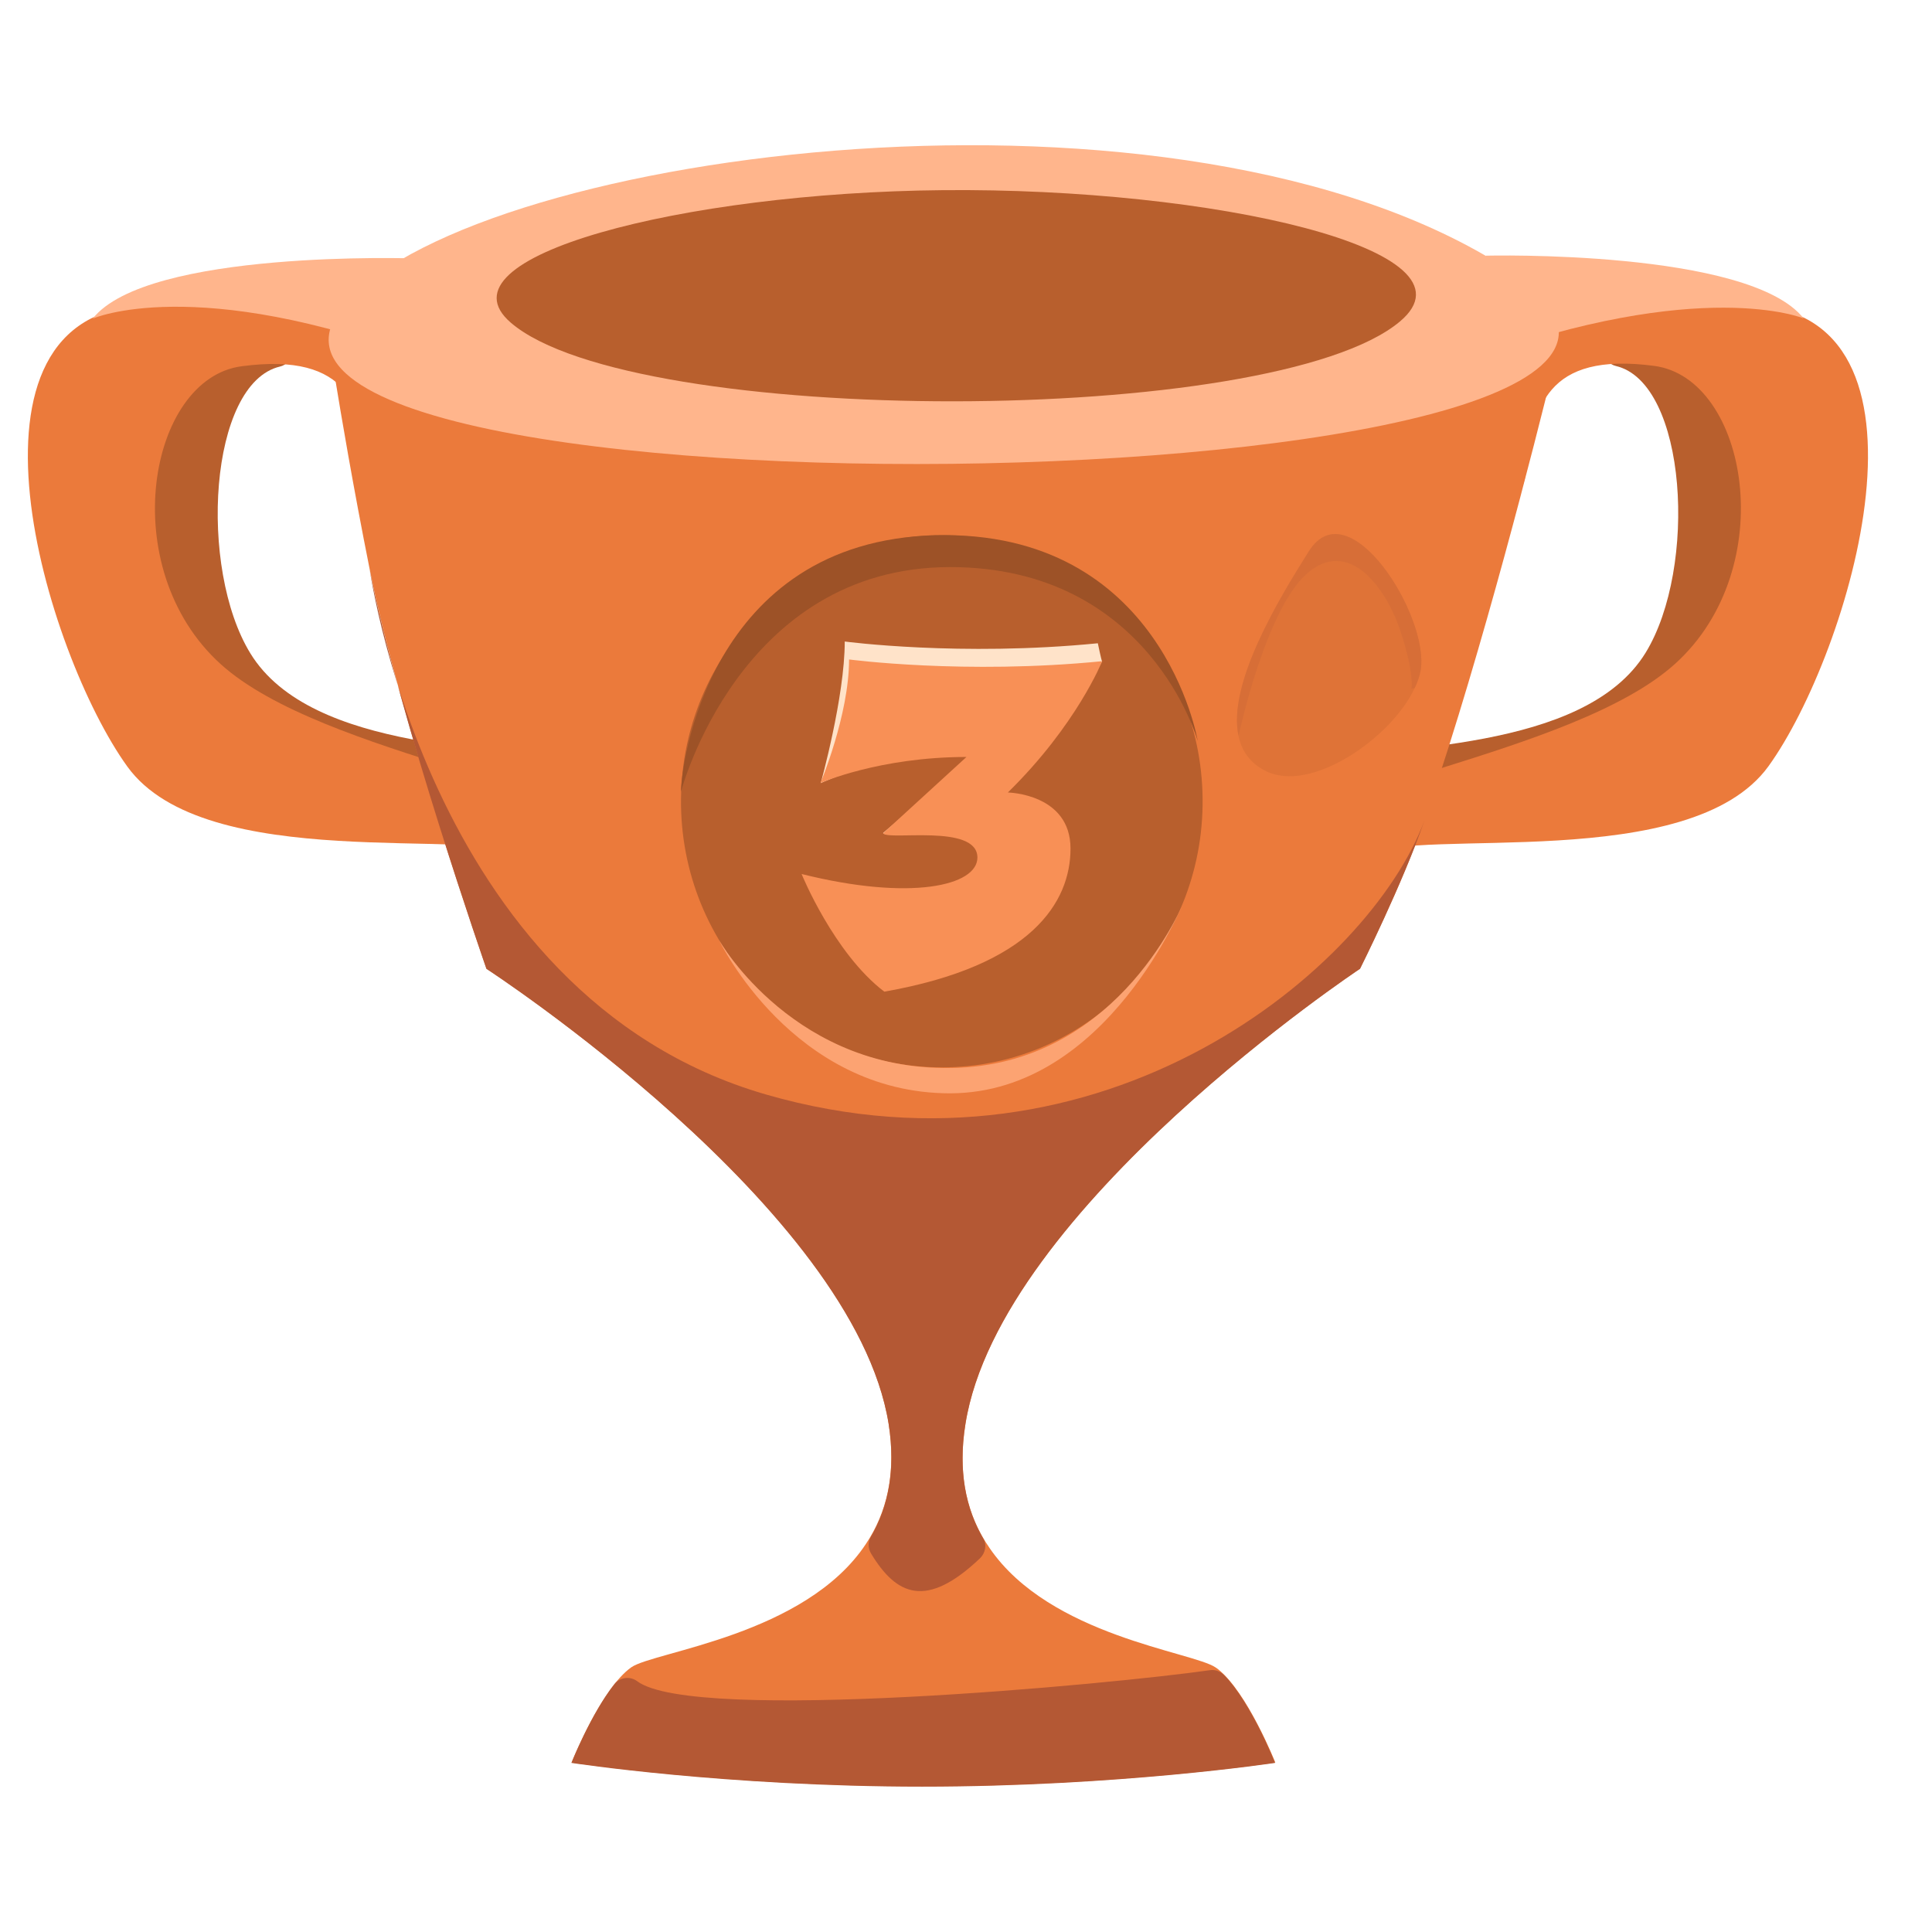
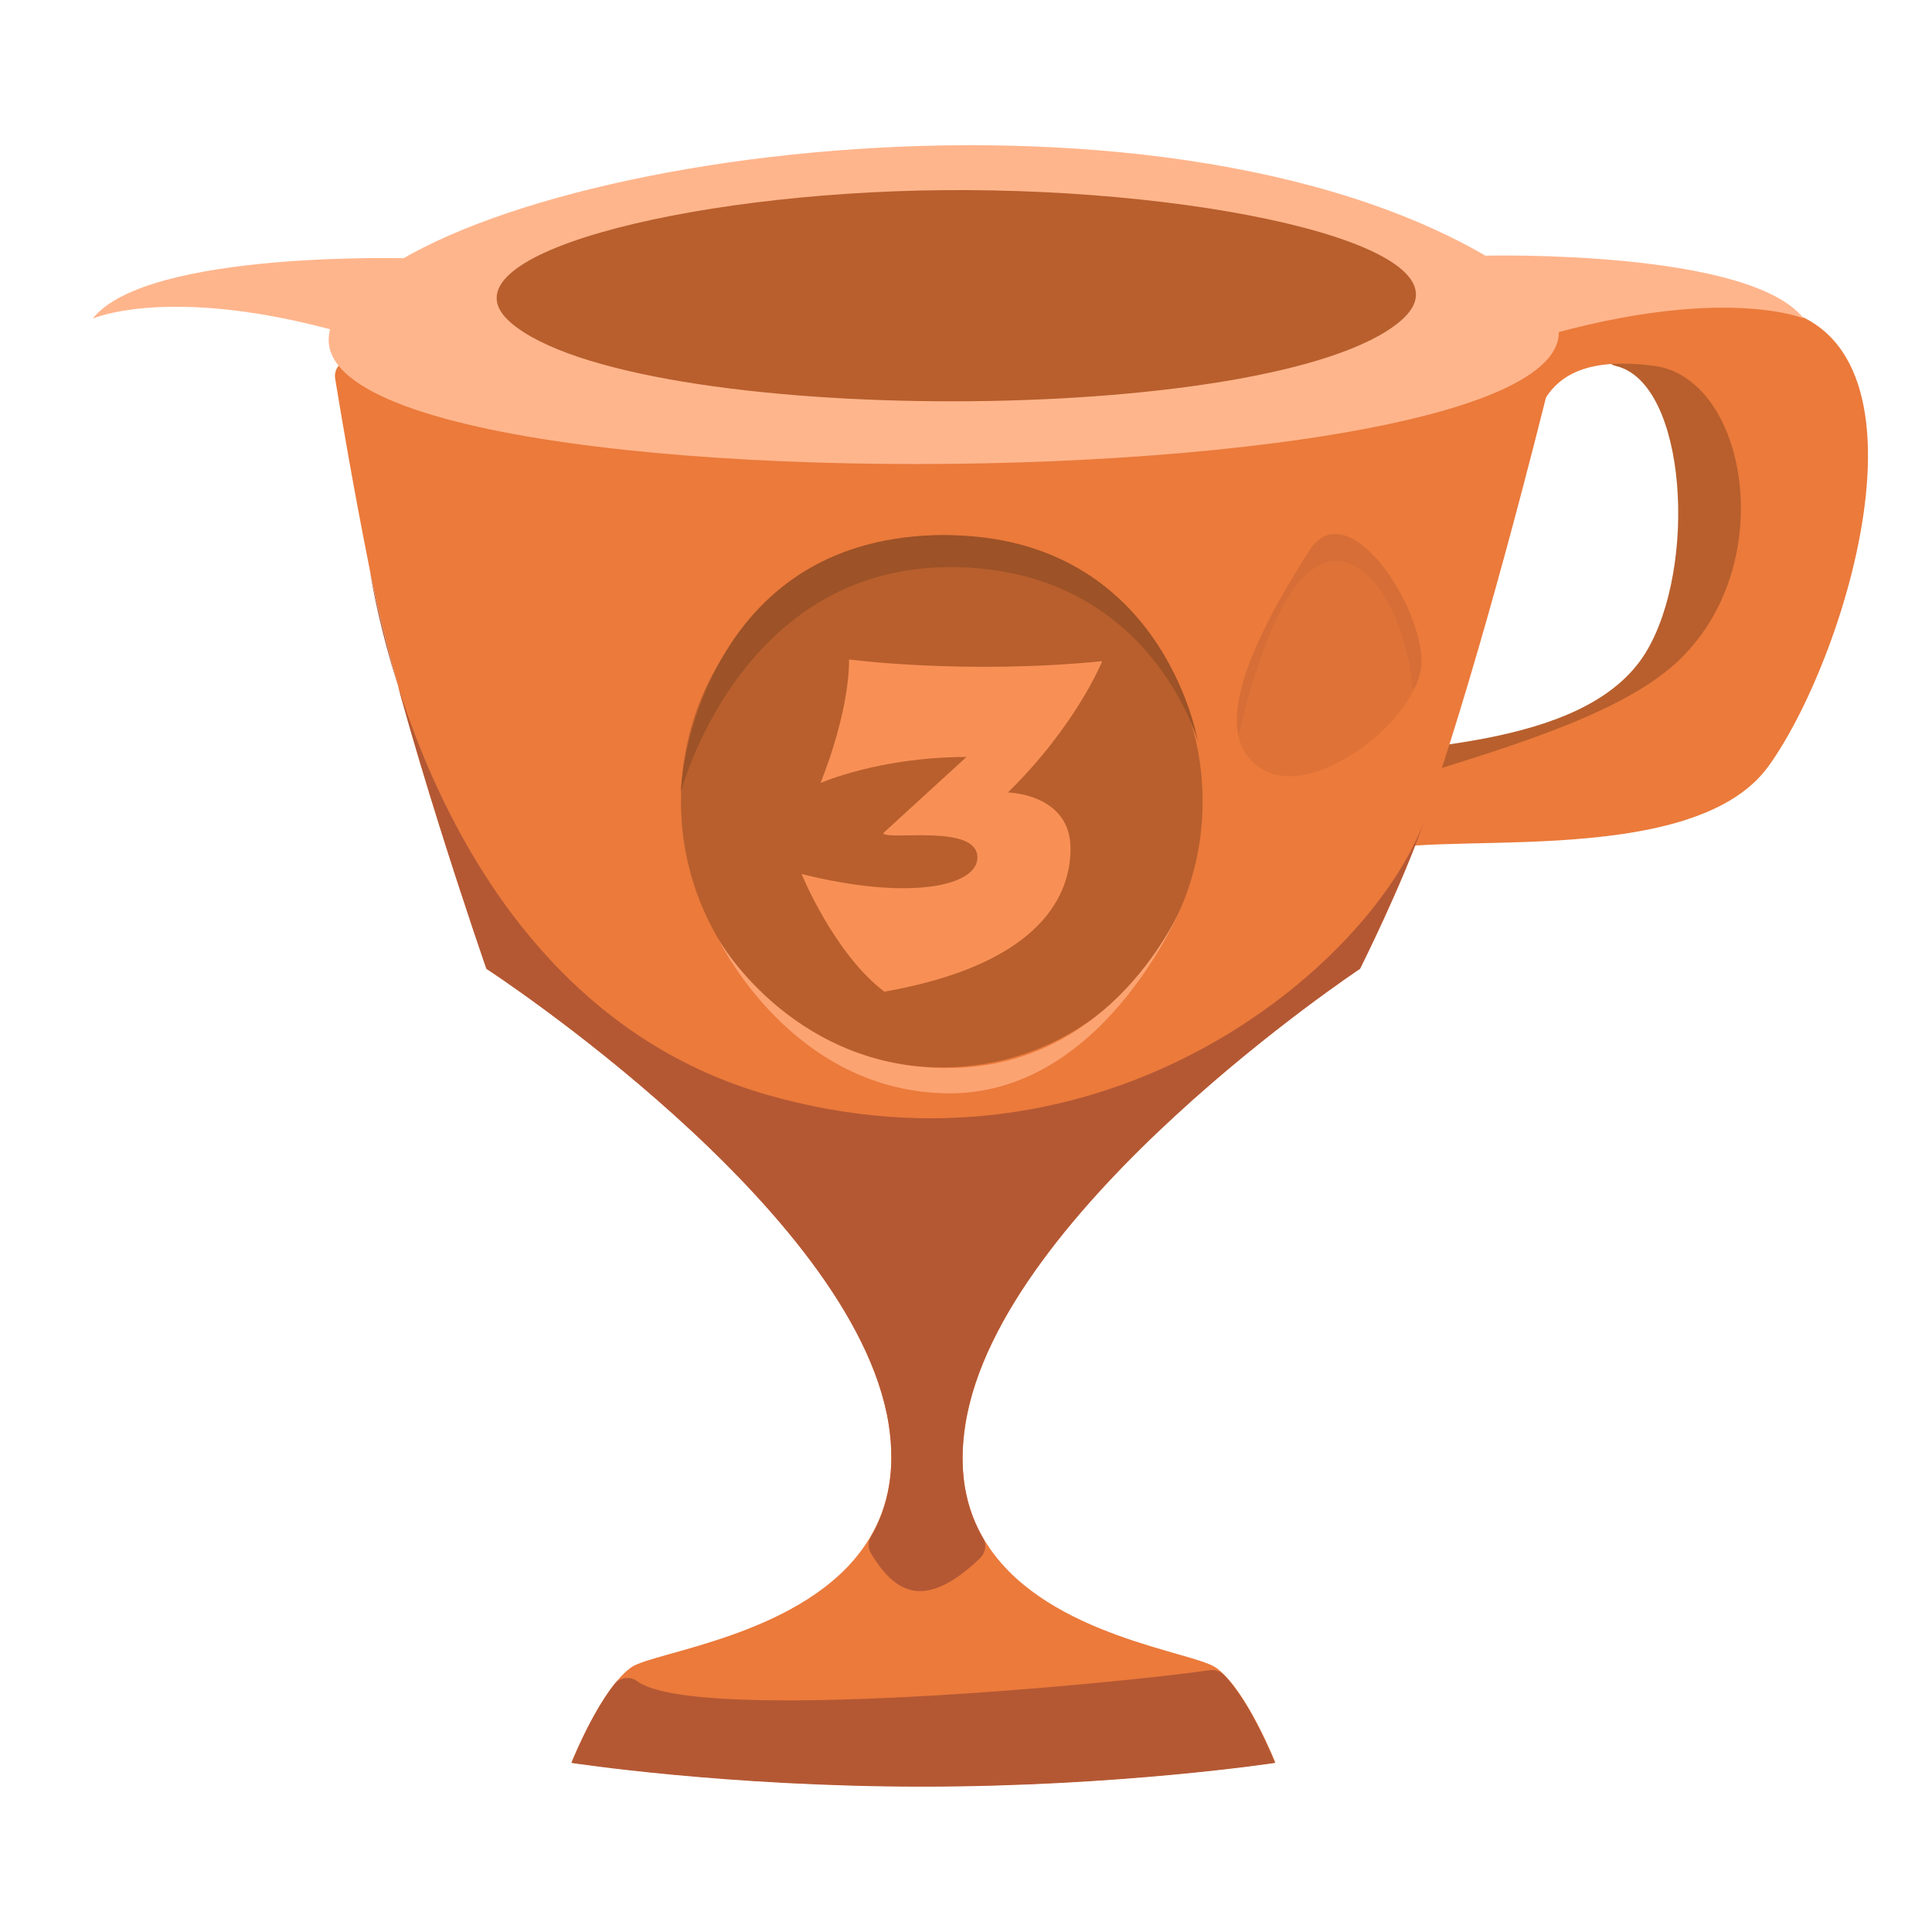
<svg xmlns="http://www.w3.org/2000/svg" fill="none" height="20" viewBox="0 0 21 20" width="20">
  <g clip-path="url(#clip0_862_32893)">
    <path d="M17.53 3.205C17.401 3.261 17.425 3.445 17.563 3.478C18.339 3.66 18.453 5.672 17.887 6.595C17.22 7.682 15.097 7.597 14.233 7.786C13.552 7.935 13.765 8.664 13.881 8.958C13.909 9.029 13.988 9.063 14.059 9.041L19.114 7.427C19.165 7.411 19.203 7.368 19.212 7.314L19.795 4.014C19.807 3.95 19.772 3.884 19.711 3.858L17.975 3.091C17.945 3.077 17.912 3.075 17.88 3.082C17.814 3.101 17.679 3.139 17.53 3.205Z" fill="#B85F2D" />
    <path d="M15.801 3.577C15.808 3.541 15.829 3.511 15.859 3.491C16.074 3.343 17.046 2.767 18.999 2.815C21.234 2.871 20.108 6.601 19.223 7.828C18.374 9.003 15.414 8.484 14.867 8.793C14.324 9.097 14.56 9.927 14.56 9.927C14.56 9.927 13.619 9.567 13.811 8.708C13.979 8.078 17.098 7.721 18.209 6.714C19.361 5.671 18.997 3.61 17.98 3.477C16.799 3.321 16.662 3.933 16.587 4.628C16.534 5.112 15.946 5.339 15.612 5.429C15.507 5.457 15.411 5.365 15.434 5.259L15.801 3.577Z" fill="#EB7A3B" />
    <path d="M16.151 2.279C16.151 2.279 19.01 2.208 19.605 2.961C19.605 2.961 18.498 2.5 15.992 3.411L16.151 2.279Z" fill="#FFB58C" />
-     <path d="M3.078 3.211C3.207 3.267 3.183 3.451 3.044 3.484C2.269 3.666 2.155 5.678 2.721 6.601C3.387 7.69 5.51 7.605 6.373 7.794C7.054 7.943 6.841 8.672 6.725 8.965C6.697 9.037 6.618 9.071 6.547 9.049L1.492 7.435C1.441 7.419 1.403 7.376 1.394 7.322L0.811 4.022C0.799 3.958 0.834 3.892 0.895 3.866L2.631 3.099C2.661 3.085 2.694 3.083 2.726 3.09C2.796 3.107 2.929 3.145 3.078 3.211Z" fill="#B85F2D" />
-     <path d="M4.806 3.581C4.799 3.545 4.778 3.515 4.748 3.495C4.533 3.347 3.561 2.771 1.608 2.819C-0.627 2.875 0.499 6.605 1.384 7.832C2.233 9.007 5.193 8.488 5.74 8.797C6.283 9.101 6.047 9.931 6.047 9.931C6.047 9.931 6.988 9.571 6.796 8.712C6.628 8.082 3.509 7.725 2.398 6.718C1.246 5.675 1.61 3.614 2.627 3.481C3.808 3.324 3.945 3.937 4.02 4.631C4.073 5.116 4.661 5.343 4.995 5.433C5.1 5.461 5.196 5.369 5.173 5.263L4.806 3.581Z" fill="#EB7A3B" />
    <path d="M4.504 2.309C4.504 2.309 1.603 2.21 1.008 2.963C1.008 2.963 2.121 2.47 4.62 3.413L4.504 2.309Z" fill="#FFB58C" />
    <path d="M16.677 3.299C16.805 3.278 16.912 3.391 16.88 3.515C16.692 4.279 16.113 6.572 15.528 8.284C15.521 8.306 15.511 8.334 15.502 8.361C15.496 8.378 15.489 8.398 15.483 8.417C15.242 9.113 14.783 10.027 14.783 10.027C14.783 10.027 10.872 12.627 10.495 14.973C10.4 15.547 10.521 15.989 10.758 16.329C11.414 17.285 12.966 17.454 13.214 17.625C13.222 17.631 13.229 17.635 13.238 17.642C13.56 17.896 13.862 18.658 13.862 18.658C13.862 18.658 12.168 18.916 10.026 18.916C7.886 18.916 6.213 18.658 6.213 18.658C6.213 18.658 6.532 17.855 6.863 17.622C7.113 17.45 8.753 17.277 9.412 16.282C9.636 15.947 9.746 15.52 9.658 14.969C9.281 12.627 5.288 10.029 5.288 10.029C5.288 10.029 4.338 7.302 4.018 5.686C3.837 4.781 3.705 3.995 3.643 3.615C3.624 3.496 3.727 3.393 3.847 3.413L10.052 4.395C10.071 4.397 10.09 4.397 10.11 4.395L16.677 3.299Z" fill="#EB7A3B" />
    <path d="M3.771 2.776C5.269 1.126 12.842 0.127 16.386 2.426C20.39 5.026 1.446 5.336 3.771 2.776Z" fill="#FFB58C" />
    <path d="M5.553 3.008C6.883 4.15 13.841 4.148 15.216 2.995C16.148 2.214 13.188 1.539 10.246 1.567C7.426 1.593 4.715 2.289 5.553 3.008Z" fill="#B85F2D" />
    <path d="M15.482 8.421C15.241 9.117 14.783 10.031 14.783 10.031C14.783 10.031 10.871 12.629 10.494 14.975C10.411 15.492 10.499 15.9 10.688 16.224C10.729 16.292 10.71 16.382 10.652 16.438C10.068 16.993 9.743 16.841 9.468 16.386C9.433 16.329 9.433 16.258 9.468 16.201C9.653 15.88 9.739 15.481 9.659 14.977C9.28 12.629 5.287 10.031 5.287 10.031C5.287 10.031 4.338 7.305 4.017 5.688L4.002 5.586C4.002 5.586 4.594 10.313 8.32 11.395C12.004 12.462 14.897 10.005 15.482 8.421Z" fill="#B45834" />
    <path d="M13.859 18.662C13.859 18.662 12.165 18.92 10.023 18.92C7.884 18.92 6.211 18.662 6.211 18.662C6.211 18.662 6.422 18.13 6.678 17.806C6.738 17.731 6.848 17.716 6.926 17.774C7.543 18.237 12.09 17.806 13.153 17.654C13.211 17.646 13.265 17.667 13.306 17.708C13.601 18.009 13.859 18.662 13.859 18.662Z" fill="#B45834" />
    <g opacity="0.5">
      <path d="M15.441 6.792C15.43 6.851 15.408 6.915 15.378 6.977C15.124 7.524 14.242 8.132 13.753 7.878C13.585 7.793 13.497 7.661 13.462 7.5C13.462 7.5 13.462 7.5 13.462 7.498C13.342 6.939 13.889 6.027 14.227 5.492C14.664 4.8 15.546 6.209 15.441 6.792Z" fill="#BA5E2B" opacity="0.5" />
      <path d="M15.441 6.792C15.43 6.851 15.408 6.915 15.378 6.977L15.342 6.986C15.342 6.986 15.376 6.819 15.219 6.35C15.062 5.88 14.655 5.336 14.203 5.737C13.757 6.134 13.473 7.458 13.462 7.498C13.342 6.939 13.889 6.027 14.227 5.492C14.664 4.8 15.546 6.209 15.441 6.792Z" fill="#B45834" opacity="0.5" />
    </g>
    <path d="M13.07 8.105C13.128 9.731 11.86 11.102 10.237 11.102C8.614 11.102 7.346 9.733 7.404 8.105C7.46 6.54 8.728 5.316 10.237 5.316C11.748 5.316 13.016 6.54 13.07 8.105Z" fill="#B85F2D" />
    <path d="M7.402 8.106C7.402 8.106 8.037 5.664 10.328 5.664C12.496 5.664 13.019 7.555 13.019 7.555C13.019 7.555 12.636 5.254 10.166 5.318C7.695 5.382 7.4 7.841 7.402 8.106Z" fill="#9D5227" />
    <path d="M7.818 9.723C7.818 9.723 8.649 11.183 10.421 11.106C12.193 11.029 12.875 9.285 12.875 9.285C12.875 9.285 12.046 11.377 10.331 11.384C8.615 11.386 7.818 9.723 7.818 9.723Z" fill="#FCA372" />
-     <path d="M10.696 8.151C10.696 8.151 11.56 8.062 11.56 8.659C11.56 9.238 11.173 9.801 9.566 10.084C9.017 9.666 8.807 9.07 8.807 9.07C9.99 9.366 10.788 9.086 10.788 8.778C10.788 8.405 9.645 8.638 9.599 8.554L10.696 7.622C9.75 7.622 8.921 8.012 8.921 8.012C8.921 8.012 9.182 7.076 9.182 6.473C9.182 6.473 10.439 6.64 11.933 6.492C11.933 6.492 11.97 6.672 11.979 6.689C11.848 6.942 11.214 7.644 10.696 8.151Z" fill="#FFE3C9" />
    <path d="M10.955 8.114C10.955 8.114 11.636 8.126 11.636 8.724C11.636 9.302 11.219 9.996 9.612 10.279C9.063 9.861 8.713 9 8.713 9C9.897 9.296 10.624 9.129 10.624 8.821C10.624 8.448 9.645 8.641 9.599 8.557L10.505 7.728C9.559 7.728 8.918 8.011 8.918 8.011C8.918 8.011 9.229 7.271 9.229 6.668C9.229 6.668 10.485 6.835 11.98 6.687C11.98 6.687 11.703 7.381 10.955 8.114Z" fill="#F89056" />
  </g>
  <defs>
    <clipPath id="clip0_862_32893">
      <rect fill="white" height="20" transform="translate(0.303)" width="20" />
    </clipPath>
  </defs>
</svg>